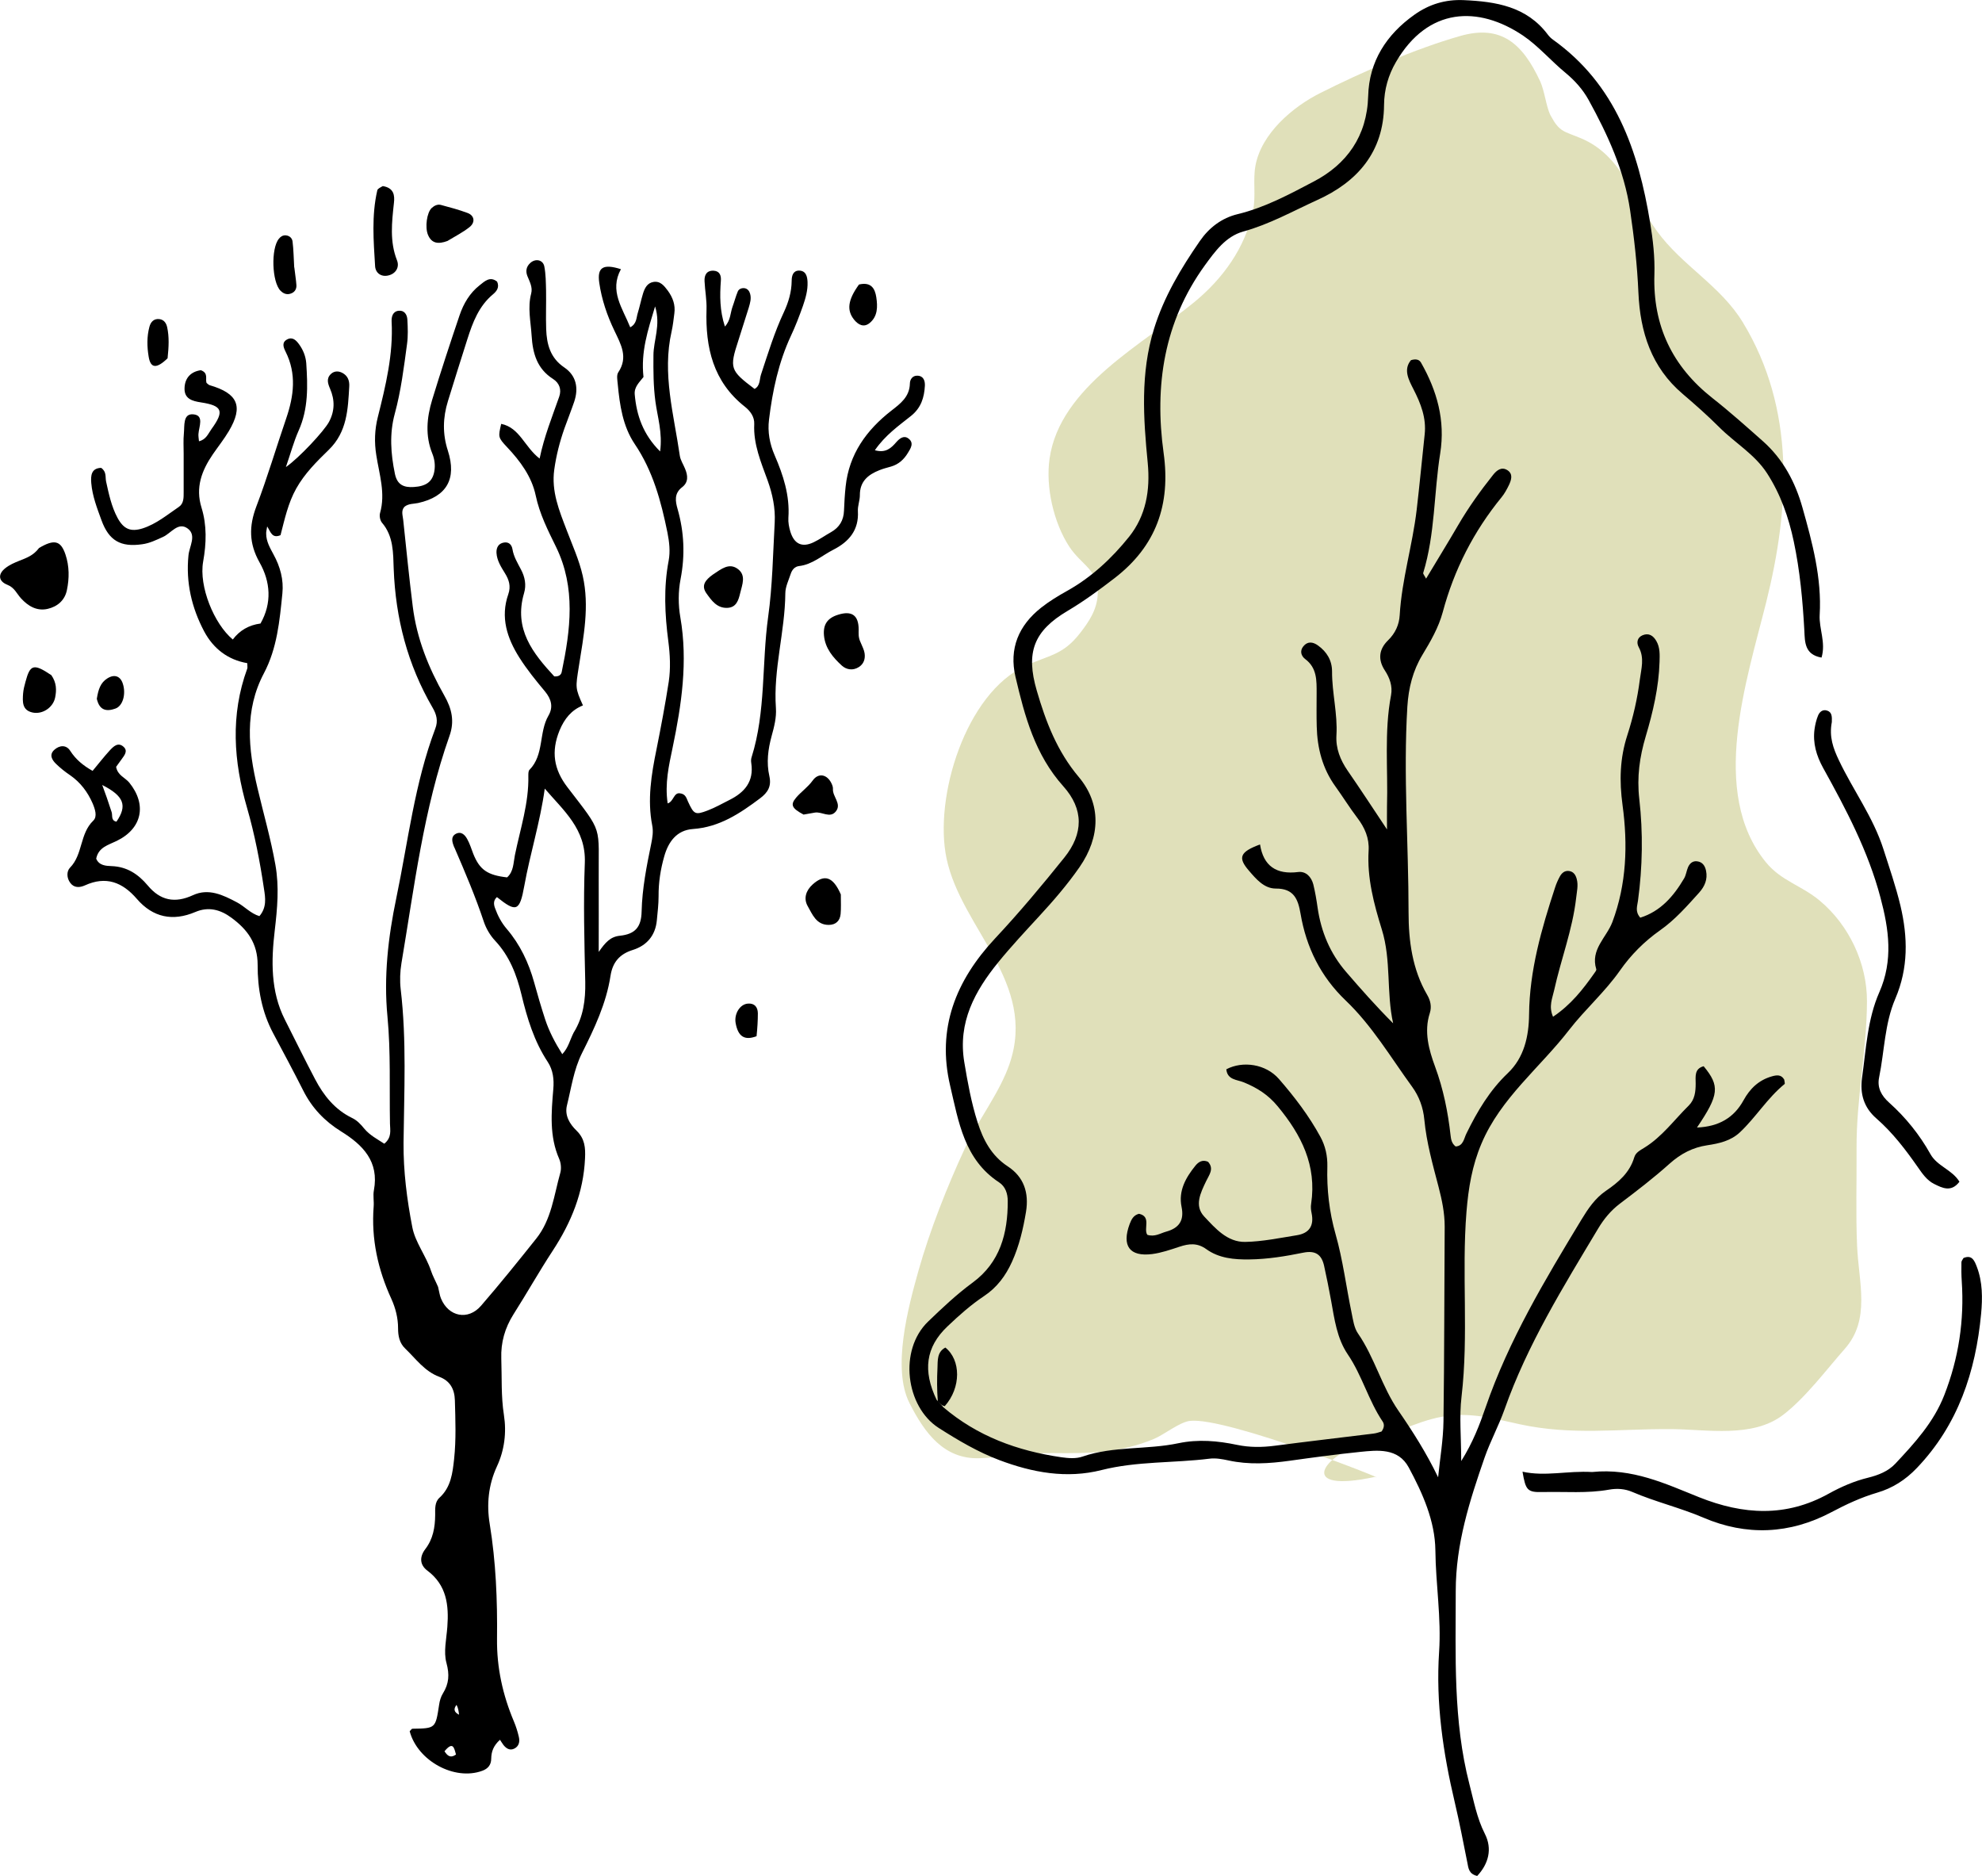
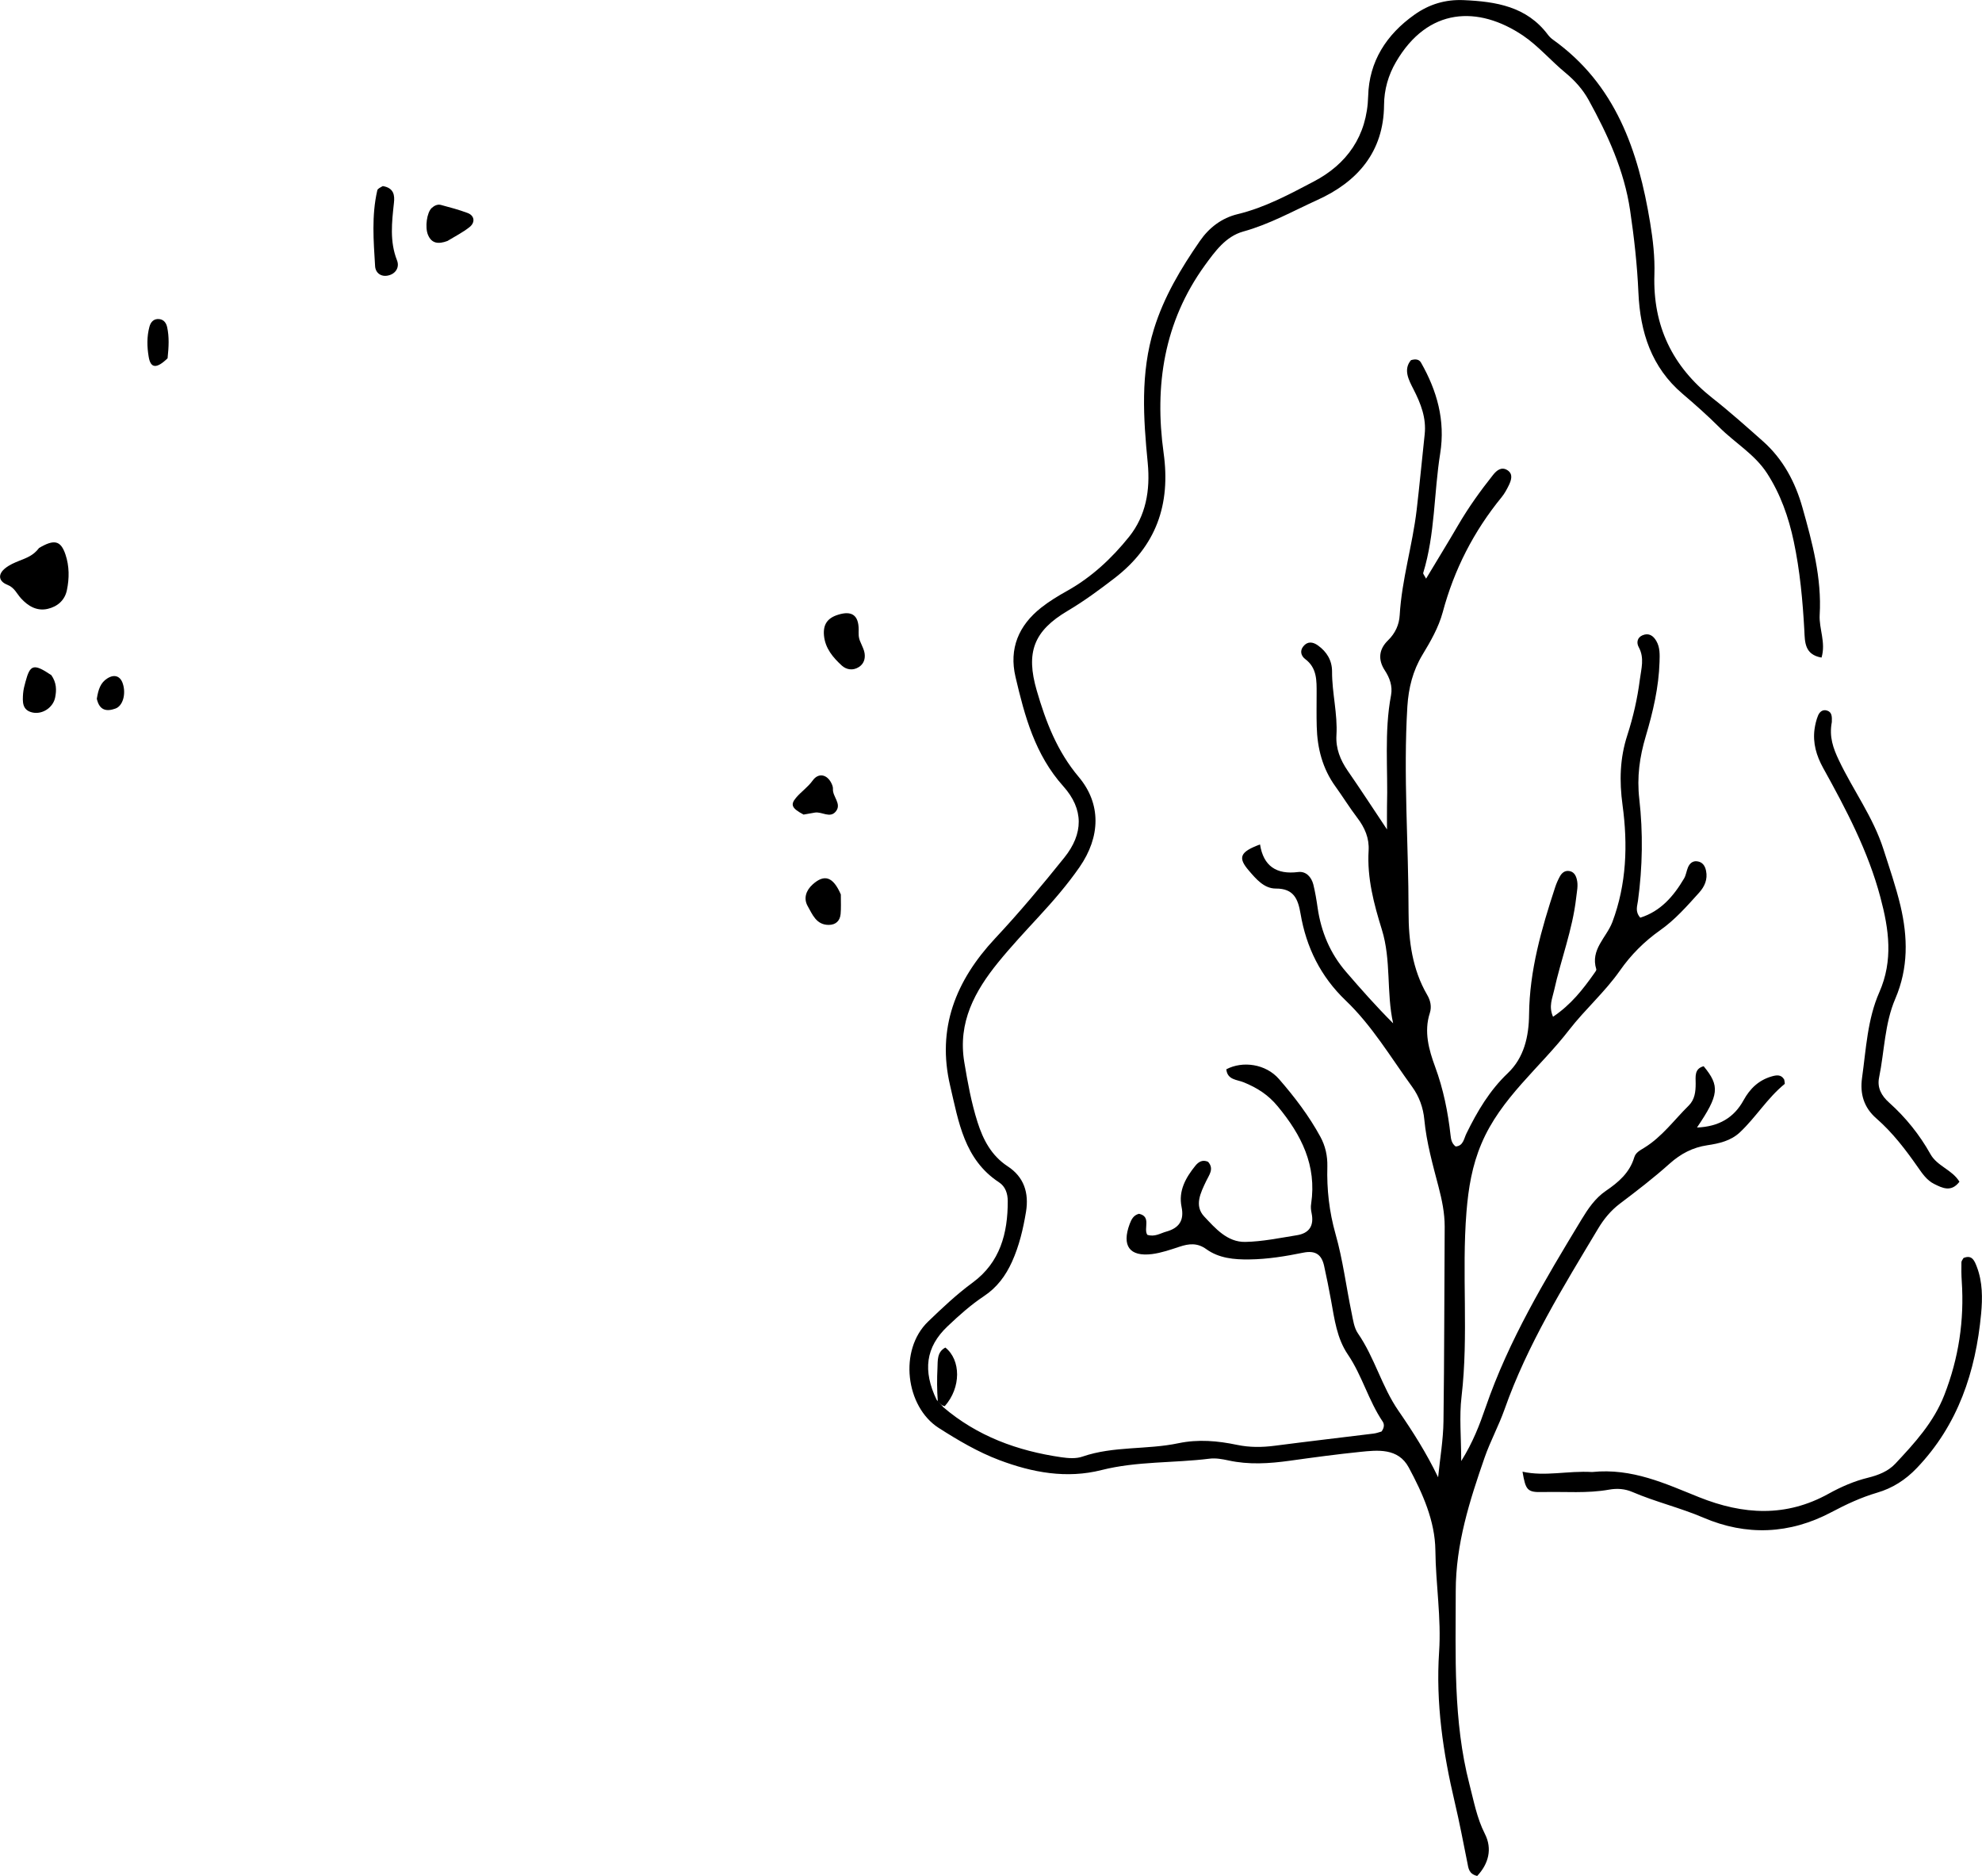
<svg xmlns="http://www.w3.org/2000/svg" id="_レイヤー_2" data-name="レイヤー 2" viewBox="0 0 181.08 171.39">
  <defs>
    <style>
      .cls-1 {
        fill: #e0e0ba;
      }
    </style>
  </defs>
  <g id="_レイヤー_1-2" data-name="レイヤー 1">
    <g>
      <g>
-         <path class="cls-1" d="M125.62,134.92c1.86.62-13.51-5.51-16.91-5.12-.94.11-2.37,1.27-3.29,1.65-3.09,1.29-5.99,1.33-9.24,1.29-2.29-.03-4.44.4-6.7.47-3.21.1-4.98-2.25-6.39-5.04-1.61-3.19-.12-8.73.82-12.08,1.03-3.66,2.64-7.74,4.24-11.18,1.2-2.59,3.18-5.07,4.09-7.74,2.53-7.39-4.4-12.31-5.76-18.74-1.18-5.59,1.74-15.09,7.2-17.6,2.18-1,3.41-.97,4.97-2.96.83-1.06,1.57-2.16,1.64-3.56.12-2.25-1.47-2.65-2.61-4.39-1.42-2.19-2.16-5.44-1.79-8.02.94-6.59,8.6-10.5,13.21-14.29,2.62-2.15,4.66-4.96,5.37-8.33.3-1.4-.02-2.75.23-4.14.54-2.96,3.44-5.4,5.92-6.64,3.88-1.95,8.65-4.03,12.78-5.21,3.77-1.08,5.72.72,7.31,4.13.42.91.55,2.36.96,3.14.82,1.52,1.19,1.41,2.79,2.08,3.71,1.57,4.63,5.31,6.92,8.47,2.31,3.18,5.8,4.97,7.85,8.34,4.81,7.91,4.29,16.92,2.14,25.54-1.79,7.18-5.24,17.39-.04,23.77,1.4,1.72,3.26,2.12,4.93,3.52,2.68,2.24,4.32,5.73,4.31,9.19-.01,4.5-.98,8.92-.95,13.45.02,2.98-.08,5.97.05,8.94.15,3.32,1.24,6.68-1.12,9.35-1.7,1.93-3.61,4.49-5.64,6.04-2.8,2.14-6.97,1.32-10.25,1.3-4.81-.03-9.05.59-13.8-.44-2.45-.53-4.58-1.16-7.17-.68-2.37.44-4.63,1.73-6.95,2.39-3.96,1.14-6.3,4.64.86,3.1Z" />
        <g>
          <path d="M86.16,128.53c3.12,2.67,6.8,4.01,10.8,4.59.63.09,1.35.15,1.94-.06,2.85-.98,5.87-.61,8.76-1.22,1.82-.38,3.59-.22,5.36.15,1.15.24,2.28.23,3.44.08,3-.39,6.01-.74,9.02-1.11.28-.03.55-.14.74-.19.25-.34.27-.65.11-.9-1.3-1.92-1.88-4.21-3.19-6.14-1-1.47-1.22-3.22-1.53-4.93-.19-1.06-.41-2.13-.64-3.18-.23-1.01-.78-1.41-1.89-1.19-1.62.33-3.26.6-4.94.62-1.4.02-2.78-.11-3.93-.94-.82-.59-1.58-.51-2.45-.22-.82.27-1.65.56-2.5.67-2.07.26-2.79-.76-2.05-2.75.16-.41.34-.8.85-.93,1.16.25.39,1.36.76,1.92.68.22,1.19-.14,1.73-.29,1.16-.32,1.66-1.01,1.4-2.26-.3-1.47.38-2.67,1.27-3.77.29-.35.65-.57,1.15-.35.58.64.09,1.21-.17,1.76-.51,1.07-1.11,2.25-.18,3.24,1.01,1.07,2.1,2.35,3.75,2.32,1.57-.03,3.15-.36,4.71-.61,1.14-.18,1.59-.87,1.35-2.02-.06-.28-.09-.58-.04-.86.52-3.5-.89-6.28-3.05-8.89-.88-1.07-1.89-1.7-3.11-2.2-.61-.25-1.5-.21-1.59-1.19,1.5-.79,3.61-.49,4.81.89,1.42,1.63,2.74,3.36,3.78,5.27.46.84.66,1.75.64,2.71-.06,2.1.17,4.14.75,6.19.67,2.35.97,4.81,1.47,7.21.13.63.22,1.34.57,1.85,1.53,2.21,2.18,4.87,3.71,7.08,1.31,1.9,2.55,3.85,3.62,6.07.17-1.71.47-3.42.49-5.13.08-5.92.07-11.85.11-17.77,0-1.25-.25-2.44-.56-3.63-.53-2.03-1.1-4.04-1.3-6.14-.1-1.09-.47-2.12-1.12-3.01-1.95-2.68-3.65-5.57-6.07-7.88-2.28-2.18-3.6-4.85-4.12-7.93-.23-1.33-.61-2.3-2.26-2.29-1.07,0-1.8-.87-2.46-1.64-1.03-1.19-.82-1.71,1.02-2.39.31,1.98,1.5,2.77,3.48,2.52.71-.09,1.21.44,1.39,1.14.17.7.29,1.41.39,2.12.32,2.2,1.14,4.17,2.6,5.86,1.36,1.58,2.75,3.15,4.3,4.7-.63-2.82-.16-5.76-1.03-8.56-.73-2.35-1.36-4.72-1.21-7.22.07-1.13-.35-2.1-1.04-3-.7-.92-1.31-1.91-1.98-2.84-1.19-1.64-1.67-3.5-1.72-5.49-.03-1.01-.01-2.02-.01-3.03,0-1.16.05-2.32-1.05-3.14-.37-.28-.5-.74-.17-1.15.39-.49.88-.42,1.34-.09.81.58,1.29,1.37,1.29,2.38-.01,1.95.52,3.87.4,5.83-.07,1.2.35,2.25,1.03,3.24,1.15,1.66,2.25,3.35,3.59,5.36,0-.9-.01-1.5,0-2.11.1-3.39-.27-6.79.37-10.16.15-.81-.12-1.58-.57-2.26-.66-1.01-.52-1.95.29-2.74.67-.65,1.02-1.44,1.07-2.3.19-3.26,1.17-6.39,1.55-9.62.27-2.29.48-4.59.73-6.88.17-1.51-.35-2.83-1.02-4.14-.44-.86-.95-1.8-.23-2.66.5-.15.77-.03.92.23,1.46,2.57,2.23,5.27,1.75,8.29-.58,3.62-.46,7.35-1.55,10.91-.03.09.1.22.26.53,1.01-1.69,1.99-3.27,2.92-4.87.95-1.63,2.04-3.15,3.21-4.62.33-.41.76-.76,1.3-.42.54.35.36.89.14,1.36-.19.39-.4.78-.67,1.11-2.55,3.12-4.34,6.62-5.38,10.51-.38,1.4-1.11,2.66-1.86,3.9-.87,1.45-1.26,3-1.37,4.71-.38,6.27.11,12.54.11,18.81,0,2.58.34,5.2,1.7,7.53.3.51.43,1.08.24,1.67-.55,1.69-.08,3.36.48,4.88.76,2.06,1.18,4.15,1.42,6.3.04.35.1.72.46,1,.71-.04.76-.74.99-1.19.99-2.02,2.11-3.92,3.77-5.5,1.5-1.42,1.93-3.37,1.95-5.36.04-4.04,1.14-7.84,2.38-11.62.11-.34.26-.68.43-.99.18-.33.46-.57.87-.5.41.07.59.39.68.75.15.57,0,1.14-.06,1.72-.33,2.89-1.39,5.6-2.01,8.42-.16.74-.52,1.47-.1,2.42,1.64-1.1,2.73-2.5,3.76-3.96.08-.12.22-.28.19-.38-.56-1.8.93-2.89,1.47-4.31,1.3-3.46,1.42-7.08.93-10.68-.3-2.21-.25-4.28.44-6.4.53-1.64.92-3.34,1.14-5.07.13-1,.44-1.97-.1-2.96-.22-.4-.15-.88.35-1.09.57-.24.98.04,1.26.53.34.59.31,1.25.29,1.9-.07,2.33-.6,4.58-1.26,6.8-.56,1.88-.82,3.71-.59,5.73.35,3.07.3,6.2-.12,9.29-.06.49-.29.98.21,1.55,1.85-.58,3.04-1.95,4-3.58.18-.3.22-.69.36-1.02.15-.35.42-.6.83-.55.5.06.73.42.82.87.16.78-.13,1.43-.63,1.99-1.11,1.23-2.21,2.49-3.58,3.45-1.43,1.01-2.65,2.23-3.65,3.66-1.37,1.96-3.19,3.55-4.64,5.42-2.67,3.46-6.26,6.23-8.02,10.4-.85,2-1.19,4.03-1.37,6.24-.45,5.62.21,11.26-.45,16.87-.22,1.83-.03,3.71-.03,5.89,1.07-1.71,1.68-3.31,2.23-4.91,2.11-6.13,5.42-11.64,8.75-17.14.6-.99,1.25-1.96,2.23-2.63,1.16-.79,2.18-1.66,2.6-3.07.13-.44.54-.64.91-.87,1.63-1,2.74-2.55,4.07-3.86.55-.55.63-1.26.63-2.01,0-.62-.14-1.35.73-1.58,1.49,1.81,1.42,2.6-.61,5.6,1.99-.08,3.38-.89,4.26-2.5.59-1.07,1.39-1.83,2.57-2.17.42-.12.86-.2,1.14.29.01.14.09.36.03.41-1.57,1.28-2.62,3.04-4.08,4.41-.83.78-1.9,1.02-2.98,1.18-1.33.2-2.42.77-3.44,1.68-1.45,1.3-3,2.49-4.55,3.66-.83.63-1.46,1.4-1.98,2.27-3.19,5.33-6.47,10.61-8.55,16.51-.53,1.5-1.3,2.91-1.82,4.4-1.37,3.95-2.64,7.9-2.64,12.19,0,5.92-.25,11.85,1.25,17.66.4,1.53.67,3.07,1.41,4.53.7,1.37.34,2.74-.7,3.85-.78-.19-.8-.72-.9-1.22-.37-1.84-.72-3.69-1.15-5.51-1.07-4.52-1.74-9.08-1.43-13.74.21-3.11-.31-6.18-.34-9.27-.03-2.68-1.16-5.21-2.43-7.57-.97-1.81-2.86-1.59-4.44-1.43-2.15.22-4.3.51-6.44.81-1.88.26-3.73.38-5.6-.03-.56-.12-1.16-.23-1.72-.16-3.28.41-6.62.22-9.87,1.04-3.19.81-6.32.23-9.34-.91-1.96-.74-3.77-1.81-5.54-2.94-3.01-1.93-3.68-7.11-.96-9.72,1.3-1.25,2.61-2.49,4.07-3.56,2.5-1.84,3.21-4.5,3.2-7.44,0-.68-.21-1.33-.79-1.71-3.19-2.09-3.7-5.54-4.47-8.82-1.24-5.25.51-9.61,4.09-13.45,2.22-2.37,4.31-4.87,6.34-7.4,1.75-2.18,1.79-4.41-.09-6.51-2.59-2.89-3.53-6.4-4.37-9.99-.61-2.6.29-4.7,2.33-6.32.73-.58,1.54-1.07,2.36-1.53,2.25-1.25,4.11-2.99,5.69-4.96,1.53-1.92,1.94-4.23,1.7-6.74-.4-4.09-.68-8.2.57-12.24.91-2.94,2.46-5.53,4.19-8.03.84-1.22,2-2.11,3.46-2.46,2.49-.6,4.74-1.82,6.95-2.98,3-1.57,4.87-4.13,4.97-7.81.08-3.15,1.66-5.61,4.23-7.43,1.34-.95,2.81-1.4,4.48-1.33,2.96.13,5.77.57,7.71,3.16.13.17.29.33.46.45,5.74,4.1,7.8,10.15,8.88,16.72.26,1.57.44,3.15.39,4.74-.15,4.68,1.64,8.4,5.31,11.29,1.59,1.25,3.1,2.6,4.61,3.94,1.84,1.63,2.96,3.75,3.61,6.07.9,3.19,1.77,6.43,1.57,9.79-.07,1.27.58,2.51.17,3.9-1.55-.27-1.52-1.42-1.57-2.46-.15-2.74-.4-5.47-.97-8.16-.47-2.21-1.2-4.3-2.44-6.22-1.13-1.74-2.93-2.77-4.35-4.19-1.07-1.07-2.21-2.08-3.36-3.06-2.86-2.43-3.88-5.65-4.04-9.24-.11-2.53-.39-5.03-.76-7.53-.54-3.64-2.04-6.9-3.79-10.08-.53-.96-1.26-1.77-2.09-2.46-1.34-1.1-2.5-2.47-3.9-3.42-4.09-2.75-8.69-2.6-11.61,2.41-.7,1.2-1.08,2.52-1.09,3.93-.03,4.3-2.45,7.03-6.1,8.68-2.22,1.01-4.37,2.22-6.77,2.88-1.6.45-2.57,1.81-3.51,3.1-3.73,5.16-4.61,10.98-3.76,17.12.66,4.72-.68,8.52-4.49,11.45-1.38,1.06-2.76,2.08-4.26,2.97-3.14,1.85-3.85,3.82-2.84,7.29.83,2.86,1.86,5.55,3.84,7.9,2.06,2.45,1.99,5.46.07,8.23-1.11,1.6-2.39,3.08-3.71,4.51-1.27,1.38-2.56,2.76-3.73,4.2-2.1,2.59-3.7,5.45-3.09,9.11.31,1.86.64,3.69,1.21,5.48.51,1.6,1.26,3.05,2.75,4.03,1.49.97,1.96,2.42,1.68,4.15-.26,1.57-.62,3.11-1.28,4.57-.58,1.28-1.37,2.35-2.56,3.14-1.2.8-2.28,1.76-3.33,2.76-2.01,1.9-2.27,4.06-1,6.71.32.35.45.49.57.62Z" />
          <path d="M145.46,134.47c3.67-.38,6.72,1.08,9.77,2.3,4.05,1.62,7.95,1.84,11.84-.32,1.14-.63,2.33-1.15,3.6-1.46.93-.23,1.83-.58,2.48-1.27,1.77-1.89,3.52-3.79,4.49-6.29,1.31-3.36,1.83-6.81,1.59-10.39-.04-.57-.04-1.15-.03-1.73,0-.13.12-.25.19-.39.79-.33,1.01.27,1.22.81.53,1.39.52,2.85.39,4.28-.5,5.29-2.1,10.15-5.88,14.1-1.03,1.08-2.22,1.84-3.63,2.25-1.46.43-2.83,1.07-4.17,1.78-3.81,2.02-7.77,2.18-11.69.5-2.13-.91-4.38-1.44-6.5-2.35-.68-.29-1.39-.34-2.12-.21-2,.36-4.03.17-6.05.22-1.44.04-1.57-.18-1.86-1.86,2.08.46,4.11-.1,6.36.03Z" />
          <path d="M167.36,65.96c-.26,1.36.13,2.4.64,3.48,1.3,2.74,3.13,5.19,4.07,8.12.55,1.72,1.14,3.42,1.56,5.18.68,2.88.73,5.69-.47,8.49-.98,2.28-.99,4.79-1.48,7.19-.2.96.23,1.69.91,2.3,1.52,1.36,2.79,2.94,3.78,4.71.62,1.11,1.97,1.41,2.65,2.52-.75.99-1.56.58-2.32.2-.66-.33-1.08-.95-1.49-1.54-1.12-1.6-2.3-3.15-3.78-4.44-1.15-1-1.51-2.25-1.31-3.7.37-2.64.49-5.36,1.58-7.83,1.28-2.91.88-5.74.1-8.66-1.12-4.23-3.14-8.05-5.24-11.84-.61-1.11-.95-2.26-.78-3.53.06-.42.16-.85.32-1.24.14-.34.43-.6.85-.45.42.15.43.53.41,1.05Z" />
          <path d="M86.31,128.46c-.28-.07-.4-.2-.63-.43-.08-1.09-.08-2.08-.03-3.07.03-.69-.05-1.45.72-1.86,1.42,1.13,1.46,3.65-.06,5.36Z" />
        </g>
      </g>
      <g>
-         <path d="M40.03,117.59c.11.44.14.75.26,1.03.69,1.67,2.48,2.03,3.66.66,1.73-2,3.39-4.06,5.04-6.13,1.4-1.75,1.62-3.96,2.2-6.01.11-.39.06-.9-.1-1.27-.91-2.07-.72-4.23-.54-6.37.08-.9-.02-1.74-.5-2.48-1.25-1.89-1.89-4-2.41-6.17-.44-1.82-1.09-3.51-2.41-4.92-.45-.48-.82-1.11-1.03-1.74-.76-2.28-1.7-4.49-2.65-6.69-.05-.11-.11-.22-.14-.34-.13-.37-.17-.77.22-.98.5-.27.84.08,1.05.46.24.42.38.9.56,1.36.58,1.45,1.29,1.95,3.09,2.15.6-.53.57-1.32.71-2.02.49-2.41,1.29-4.77,1.23-7.27,0-.18,0-.43.1-.53,1.36-1.38.84-3.41,1.74-4.96.45-.77.27-1.5-.32-2.21-.83-.99-1.65-2-2.34-3.09-1.12-1.77-1.75-3.68-1.01-5.79.25-.72.07-1.31-.31-1.92-.35-.57-.73-1.15-.77-1.86-.02-.48.18-.86.69-.94.44-.07.7.2.77.61.11.69.47,1.26.78,1.86.36.68.5,1.4.28,2.15-.97,3.29.82,5.51,2.76,7.61.46.03.63-.17.68-.41.8-3.84,1.3-7.68-.51-11.4-.75-1.53-1.51-3.02-1.87-4.73-.36-1.7-1.4-3.12-2.61-4.4-.85-.9-.81-.94-.54-2.13,1.7.35,2.12,2.1,3.51,3.17.42-2.03,1.15-3.82,1.79-5.65.23-.65.02-1.25-.56-1.62-1.46-.93-1.86-2.32-1.96-3.96-.08-1.29-.38-2.56-.04-3.85.15-.57-.14-1.08-.35-1.6-.17-.44-.1-.85.26-1.18.47-.44,1.17-.31,1.29.31.14.72.14,1.47.16,2.21.02,1.17-.03,2.34.01,3.51.05,1.39.37,2.64,1.66,3.51,1.09.74,1.32,1.88.9,3.13-.28.82-.6,1.62-.89,2.43-.43,1.22-.75,2.47-.93,3.76-.28,2,.45,3.75,1.13,5.53.52,1.38,1.14,2.72,1.47,4.18.63,2.79.08,5.52-.35,8.25-.31,1.98-.35,1.98.37,3.59-1.05.42-1.69,1.21-2.14,2.29-.78,1.92-.53,3.55.72,5.18,3.33,4.34,2.82,3.36,2.86,8.59.01,2.03,0,4.06,0,6.46.61-.87,1.06-1.39,1.94-1.48,1.4-.15,1.95-.8,1.98-2.21.05-2.11.46-4.16.88-6.21.11-.55.2-1.09.09-1.65-.46-2.35-.08-4.66.39-6.96.41-2.05.8-4.11,1.12-6.18.18-1.22.12-2.46-.04-3.69-.32-2.45-.44-4.9.03-7.36.16-.85.06-1.71-.11-2.57-.58-2.85-1.32-5.62-2.99-8.09-1.09-1.62-1.37-3.55-1.55-5.46-.03-.36-.13-.83.05-1.09.92-1.38.24-2.55-.35-3.79-.67-1.39-1.17-2.86-1.39-4.39-.2-1.4.34-1.76,1.98-1.24-1.08,1.98.15,3.56.85,5.31.61-.33.55-.88.69-1.31.18-.59.3-1.19.48-1.78.15-.48.38-.95.93-1.05.65-.12,1,.35,1.34.8.45.62.7,1.3.59,2.08-.07.55-.13,1.1-.25,1.64-.88,3.86.21,7.59.75,11.35.06.41.32.79.48,1.19.26.62.32,1.23-.26,1.68-.75.57-.63,1.28-.42,2.01.6,2.11.69,4.22.27,6.39-.22,1.13-.22,2.36-.02,3.5.7,4.04.11,7.98-.71,11.91-.34,1.63-.72,3.25-.45,5.08.54-.15.55-1,1.11-.92.52.05.6.42.75.76.54,1.17.66,1.24,1.79.81.69-.26,1.33-.63,1.99-.96,1.39-.69,2.25-1.69,2-3.36-.03-.18-.03-.38.03-.55,1.31-4.17.92-8.55,1.51-12.81.4-2.85.44-5.76.6-8.64.07-1.3-.2-2.58-.64-3.81-.61-1.68-1.32-3.33-1.23-5.17.03-.67-.37-1.2-.85-1.58-2.91-2.29-3.62-5.41-3.51-8.89.03-.86-.14-1.72-.18-2.58-.03-.56.19-.99.83-.96.56.03.7.45.66.92-.1,1.36-.11,2.71.37,4.18.53-.57.49-1.25.7-1.82.17-.46.29-.94.48-1.39.1-.23.37-.33.63-.29.26.05.42.25.49.5.13.44,0,.86-.12,1.27-.31,1-.63,2-.95,3-.83,2.54-.76,2.74,1.48,4.43.52-.28.44-.85.58-1.29.64-1.93,1.23-3.88,2.1-5.73.42-.9.7-1.84.71-2.85,0-.44.11-.93.66-.94.65,0,.77.54.79,1.05.03.75-.18,1.47-.42,2.17-.33.93-.68,1.85-1.1,2.74-1.13,2.43-1.68,5.01-2,7.65-.14,1.12.06,2.21.51,3.25.79,1.82,1.4,3.69,1.26,5.72-.03.42.06.87.18,1.27.35,1.13,1.07,1.47,2.12.97.55-.26,1.06-.63,1.6-.93.76-.43,1.15-1.08,1.18-1.96.03-.74.07-1.48.15-2.21.31-2.95,1.9-5.15,4.17-6.92.84-.65,1.67-1.27,1.7-2.48,0-.37.24-.74.69-.72.56.02.7.47.68.92-.06,1.07-.34,2.01-1.26,2.75-1.14.91-2.36,1.76-3.31,3.14,1,.28,1.49-.2,1.96-.74.3-.34.69-.65,1.11-.33.53.4.21.89-.05,1.31-.36.6-.85,1.05-1.54,1.25-.35.1-.71.19-1.06.33-1.04.41-1.8,1.03-1.79,2.29,0,.49-.21.98-.18,1.46.1,1.73-.82,2.79-2.23,3.51-1.03.52-1.92,1.36-3.15,1.5-.4.05-.64.35-.76.72-.19.58-.49,1.18-.49,1.77-.03,3.52-1.11,6.95-.86,10.48.06.87-.16,1.72-.39,2.55-.33,1.21-.49,2.43-.21,3.66.21.93-.13,1.5-.85,2.04-1.84,1.38-3.71,2.63-6.12,2.8-1.5.1-2.26,1.18-2.63,2.49-.34,1.18-.53,2.4-.52,3.65,0,.74-.09,1.47-.16,2.21-.13,1.38-.92,2.3-2.2,2.7-1.22.38-1.84,1.14-2.03,2.35-.39,2.54-1.48,4.83-2.61,7.08-.76,1.53-.97,3.16-1.37,4.76-.23.93.25,1.71.88,2.32.75.73.82,1.55.77,2.53-.14,3.12-1.26,5.85-2.95,8.43-1.25,1.91-2.37,3.9-3.59,5.82-.78,1.24-1.16,2.56-1.11,4.03.06,1.72-.03,3.44.24,5.16.25,1.6.05,3.22-.64,4.7-.78,1.69-.95,3.46-.66,5.24.57,3.48.71,6.98.67,10.5-.03,2.64.52,5.13,1.54,7.55.19.45.34.93.45,1.4.11.45.02.89-.44,1.1-.39.18-.71-.03-.96-.34-.11-.14-.2-.31-.32-.48-.6.54-.79,1.09-.8,1.72,0,.56-.29.92-.81,1.11-2.54.94-5.92-.9-6.64-3.61.09-.08.17-.23.26-.23,2.11-.03,2.1-.03,2.43-2.19.05-.36.16-.74.35-1.04.55-.89.61-1.71.32-2.78-.28-1.01,0-2.19.08-3.29.15-1.99-.06-3.82-1.82-5.14-.72-.54-.72-1.27-.2-1.96.72-.93.9-2,.91-3.13,0-.55-.05-1.17.39-1.57,1.06-.96,1.2-2.27,1.34-3.54.19-1.78.12-3.57.07-5.36-.03-1.05-.46-1.79-1.43-2.15-1.34-.5-2.13-1.64-3.1-2.57-.54-.51-.66-1.17-.66-1.86,0-.94-.23-1.84-.61-2.68-1.23-2.68-1.85-5.47-1.62-8.44.04-.49-.07-1,.02-1.48.5-2.64-1.02-4.16-2.99-5.38-1.51-.94-2.66-2.14-3.46-3.73-.89-1.76-1.82-3.5-2.75-5.24-1.04-1.95-1.43-4.09-1.42-6.25,0-1.98-.94-3.23-2.39-4.3-1.01-.75-2.1-1.04-3.3-.53-2.07.88-3.88.5-5.34-1.19-1.32-1.53-2.82-2.12-4.75-1.24-.47.21-.99.25-1.34-.23-.33-.44-.35-1.05-.02-1.39,1.18-1.2.88-3.1,2.12-4.29.4-.38.16-1.07-.06-1.59-.45-1.03-1.11-1.91-2.05-2.56-.46-.31-.9-.66-1.29-1.04-.37-.36-.65-.83-.16-1.28.47-.43,1.09-.48,1.45.08.52.81,1.2,1.36,2.05,1.84.56-.67,1.04-1.29,1.57-1.87.33-.35.75-.79,1.26-.33.42.38.08.78-.18,1.14-.18.24-.35.49-.5.69.13.78.82.98,1.2,1.44,1.63,2.01,1.18,4.2-1.15,5.33-.77.38-1.66.57-1.87,1.62.26.63.89.66,1.4.68,1.42.05,2.44.74,3.31,1.77,1.14,1.37,2.47,1.65,4.12.89,1.44-.67,2.76-.02,4.03.65.7.37,1.23,1.01,2.05,1.26.68-.79.55-1.66.42-2.49-.37-2.5-.85-4.98-1.55-7.41-1.23-4.24-1.53-8.47.02-12.71.04-.11,0-.24,0-.5-1.76-.3-3.09-1.32-3.93-2.89-1.15-2.17-1.69-4.48-1.44-6.96.08-.82.76-1.82-.06-2.44-.88-.66-1.53.43-2.27.76-.62.28-1.22.58-1.91.67-1.96.28-3.03-.33-3.71-2.2-.4-1.1-.83-2.2-.93-3.38-.06-.7,0-1.37.9-1.4.51.35.37.83.45,1.23.25,1.14.49,2.3,1.05,3.34.56,1.03,1.2,1.3,2.29.96,1.25-.4,2.26-1.25,3.32-1.97.45-.31.43-.85.43-1.35,0-1.17,0-2.34,0-3.51,0-.62-.04-1.24.02-1.85.07-.69-.1-1.82.85-1.74,1.04.08.52,1.13.48,1.81-.01.18.02.36.05.65.66-.15.85-.71,1.14-1.11,1.2-1.65,1-2.14-.96-2.44-.79-.12-1.52-.32-1.5-1.28.02-.99.62-1.54,1.49-1.66.72.26.39.8.52,1.16.1.08.19.18.29.21,2.58.75,3.09,1.93,1.75,4.19-.44.74-.98,1.42-1.47,2.13-1.01,1.48-1.6,3.02-1.03,4.86.5,1.61.45,3.26.15,4.94-.4,2.25.99,5.68,2.71,7.11q.94-1.25,2.53-1.46c1.06-1.86.92-3.81-.09-5.59-.97-1.73-.97-3.3-.29-5.1,1.01-2.65,1.81-5.37,2.73-8.05.7-2.05.96-4.07-.06-6.1-.2-.4-.37-.85.16-1.12.49-.25.82.1,1.08.46.37.51.6,1.09.65,1.71.14,2.1.2,4.18-.7,6.18-.44.99-.72,2.05-1.16,3.32,1.22-.85,3.49-3.29,3.94-4.13.53-.99.54-2,.1-3.02-.2-.47-.37-.94.08-1.36.3-.28.68-.28,1.03-.1.49.25.67.7.64,1.23-.12,2.09-.19,4.17-1.87,5.8-1.1,1.07-2.2,2.16-2.97,3.53-.76,1.35-1.07,2.86-1.44,4.27-.78.33-.9-.3-1.22-.8-.05.33-.1.49-.09.66,0,.71.35,1.3.67,1.9.61,1.11.94,2.31.81,3.56-.25,2.5-.48,5.01-1.69,7.3-1.79,3.39-1.43,6.93-.59,10.46.55,2.34,1.22,4.65,1.64,7.02.36,2.02.18,3.98-.06,6.03-.32,2.7-.39,5.54.93,8.13.92,1.81,1.81,3.64,2.76,5.44.78,1.49,1.81,2.78,3.38,3.54.46.22.79.58,1.1.96.52.63,1.22.98,1.84,1.39.71-.58.53-1.24.52-1.83-.06-3.26.08-6.52-.23-9.79-.35-3.63.06-7.25.81-10.83,1.08-5.18,1.67-10.47,3.56-15.47.27-.7.12-1.29-.25-1.92-2.28-3.92-3.38-8.15-3.55-12.68-.05-1.43-.01-2.98-1.07-4.21-.17-.2-.25-.61-.18-.87.52-1.81-.07-3.55-.34-5.3-.19-1.18-.15-2.33.14-3.48.72-2.87,1.42-5.74,1.26-8.73-.02-.45.11-.92.64-.98.53-.06.78.36.8.82.04.74.07,1.48-.03,2.21-.29,2.14-.55,4.28-1.12,6.37-.5,1.83-.37,3.65.01,5.49.21,1.02.82,1.27,1.73,1.21,1.12-.07,1.7-.48,1.87-1.42.1-.56.03-1.11-.18-1.63-.66-1.63-.51-3.28-.02-4.9.79-2.59,1.64-5.17,2.51-7.74.36-1.06.93-2.03,1.82-2.73.46-.36.95-.87,1.61-.34.23.52-.04.87-.37,1.15-1.3,1.08-1.86,2.57-2.35,4.11-.6,1.88-1.19,3.76-1.77,5.64-.47,1.51-.51,3.01-.01,4.54.83,2.58-.11,4.2-2.71,4.78-.41.09-.87.04-1.25.34-.34.36-.16.8-.12,1.21.28,2.63.54,5.27.87,7.89.36,2.92,1.44,5.61,2.88,8.14.7,1.22.95,2.37.48,3.69-2.38,6.73-3.21,13.78-4.39,20.76-.13.78-.16,1.61-.07,2.39.55,4.67.31,9.36.26,14.03-.02,2.6.31,5.17.8,7.7.26,1.38,1.25,2.61,1.71,3.99.15.46.4.9.65,1.48ZM52.43,94.3c.87-1.42,1.07-2.96,1.04-4.6-.08-3.62-.18-7.26-.04-10.88.12-3.08-1.95-4.78-3.66-6.78-.42,3.07-1.34,5.94-1.87,8.89-.42,2.33-.73,2.44-2.5,1.02-.32.29-.31.63-.18.99.25.7.59,1.35,1.08,1.92,1.22,1.43,2,3.08,2.5,4.88.31,1.13.64,2.25,1,3.36.36,1.1.89,2.12,1.57,3.2.57-.61.67-1.24,1.06-2.01ZM58.79,34.44c-.37.48-.86.9-.8,1.59.17,1.91.75,3.64,2.32,5.21.23-1.73-.24-3.14-.43-4.56-.19-1.41-.19-2.8-.18-4.21,0-1.39.69-2.76.15-4.48-.67,2.22-1.31,4.13-1.06,6.45ZM10.2,74.19c.1.31-.08.77.44.87,1.01-1.47.69-2.34-1.3-3.35.29.78.55,1.51.86,2.48ZM40.61,159.98c.24.36.5.68,1.05.3-.17-.62-.27-1.24-1.05-.3ZM41.71,155.74c-.27.35-.27.65.23.9-.04-.32-.07-.6-.23-.9Z" />
        <path d="M3.55,50.07c1.41-.84,2-.69,2.43.58.36,1.07.36,2.18.13,3.27-.19.91-.85,1.49-1.75,1.7-1,.23-1.8-.26-2.44-.96-.4-.44-.59-.98-1.25-1.24-.83-.33-.87-.98-.18-1.52.37-.3.84-.5,1.29-.68.63-.25,1.27-.47,1.78-1.15Z" />
        <path d="M78.63,58.69c.17.41.32.69.36.98.08.51-.07.98-.53,1.27-.54.34-1.12.24-1.54-.13-.81-.74-1.53-1.58-1.64-2.76-.09-1.01.32-1.6,1.31-1.9,1.23-.38,1.85.05,1.86,1.34,0,.37-.05.73.18,1.2Z" />
        <path d="M34.98,17c1.02.17,1.09.86,1.01,1.54-.19,1.77-.4,3.51.28,5.24.25.63-.11,1.24-.82,1.39-.64.14-1.14-.24-1.18-.85-.14-2.31-.33-4.63.2-6.93.03-.15.25-.25.52-.4Z" />
        <path d="M76.82,81.71c0,.7.03,1.25-.02,1.79-.06.63-.45.99-1.09.99-1.14,0-1.49-.97-1.92-1.72-.39-.69-.16-1.42.45-1.97,1.07-.97,1.87-.73,2.58.91Z" />
        <path d="M40.89,22.01c-.86.32-1.46.23-1.79-.56-.29-.7-.1-2.04.34-2.45.24-.22.54-.36.84-.28.82.22,1.65.44,2.45.74.63.24.71.87.15,1.3-.57.45-1.23.79-1.98,1.24Z" />
        <path d="M4.68,61.66c.5.71.49,1.39.36,2.05-.18.92-1.15,1.57-2.06,1.38-.98-.21-.92-1-.87-1.74.03-.36.12-.72.22-1.07.42-1.58.74-1.69,2.35-.61Z" />
        <path d="M73.43,74.42c-1.11-.59-1.24-.91-.69-1.56.47-.55,1.07-.95,1.51-1.56.52-.73,1.31-.57,1.71.25.08.16.15.35.14.52-.05.71.83,1.36.26,2.06-.53.65-1.26,0-1.9.1-.3.05-.6.11-1.03.18Z" />
-         <path d="M65.14,52.48c.77-.51,1.47-1.09,2.26-.51.79.58.41,1.43.23,2.19-.16.67-.35,1.35-1.21,1.37-.92.02-1.4-.66-1.86-1.3-.53-.72-.14-1.24.58-1.75Z" />
-         <path d="M26.89,24.43c.07.64.16,1.13.19,1.62.02.32-.12.6-.44.74-.39.17-.72.06-1.01-.23-.79-.79-.89-3.86-.15-4.75.16-.2.36-.33.63-.31.36.03.59.27.62.58.09.73.1,1.47.15,2.35Z" />
-         <path d="M78.48,25.99c1.11-.26,1.46.37,1.58,1.16.13.85.14,1.75-.61,2.36-.53.43-1.03.17-1.42-.31-.68-.85-.58-1.79.45-3.21Z" />
+         <path d="M26.89,24.43Z" />
        <path d="M15.31,32.73c-1.02.99-1.56.92-1.73-.16-.15-.89-.17-1.82.07-2.71.11-.43.39-.77.91-.71.42.05.63.37.71.73.2.9.15,1.81.04,2.86Z" />
        <path d="M8.85,63.81c.13-.81.33-1.45.96-1.84.65-.41,1.2-.21,1.42.51.29.92,0,2.01-.69,2.25-.78.28-1.46.2-1.7-.92Z" />
-         <path d="M69.12,94.66c-1.12.42-1.69.01-1.91-1.2-.15-.84.39-1.73,1.12-1.78.6-.05.9.31.91.88,0,.66-.04,1.33-.12,2.11Z" />
      </g>
    </g>
  </g>
</svg>